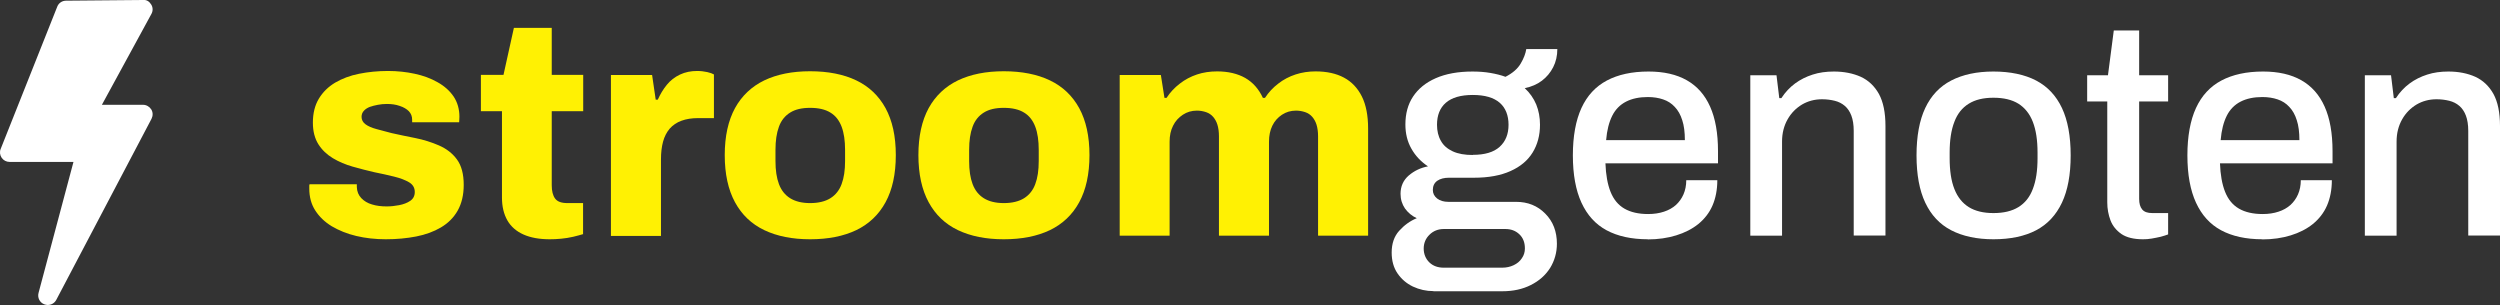
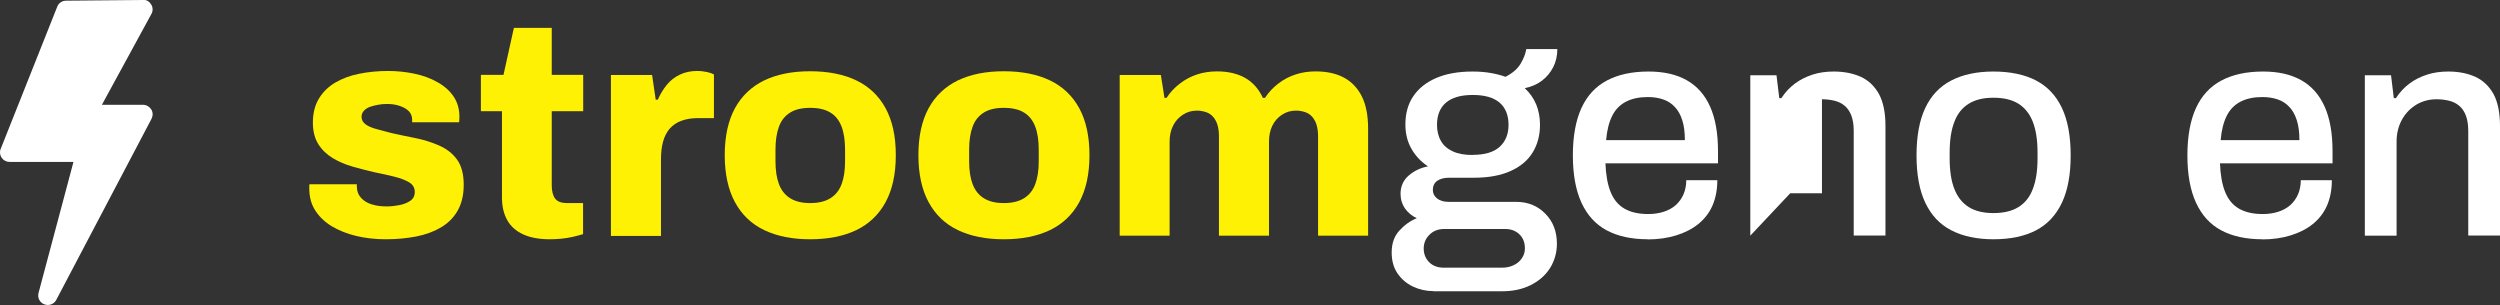
<svg xmlns="http://www.w3.org/2000/svg" id="Layer_1" data-name="Layer 1" viewBox="0 0 180.34 22">
  <rect x="0" y="0" width="180.34" height="22" fill="#333333" stroke="none" />
  <defs>
    <style>
      .cls-1 {
        fill-rule: evenodd;
      }

      .cls-1, .cls-2 {
        fill: #fff;
      }

      .cls-1, .cls-2, .cls-3 {
        stroke-width: 0px;
      }

      .cls-3 {
        fill: #fff103;
      }
    </style>
  </defs>
  <g>
    <path class="cls-3" d="M27.84,17.26c-.76,0-1.48-.08-2.15-.24-.67-.16-1.25-.4-1.76-.7-.51-.31-.9-.69-1.19-1.14-.29-.45-.43-.98-.43-1.58v-.17c0-.05,0-.1.02-.14h3.41v.2c.01.32.12.59.32.8.2.21.46.37.78.46.32.1.67.14,1.06.14.28,0,.58-.03.89-.09s.58-.16.8-.31c.22-.15.33-.36.33-.64,0-.31-.14-.54-.41-.7-.27-.16-.63-.3-1.08-.41-.45-.11-.93-.22-1.44-.32-.51-.12-1.03-.25-1.55-.4-.52-.15-1-.35-1.43-.61-.43-.26-.78-.59-1.04-1-.26-.41-.4-.93-.4-1.56,0-.67.14-1.25.43-1.73.29-.48.68-.86,1.18-1.16.5-.29,1.07-.51,1.73-.64.65-.13,1.35-.2,2.08-.2.67,0,1.32.07,1.92.2.61.13,1.16.33,1.65.61.49.27.88.62,1.16,1.03.28.42.42.91.42,1.46,0,.07,0,.15-.01.23,0,.08-.01.14-.01.17h-3.39v-.18c0-.25-.08-.45-.24-.62-.16-.16-.38-.29-.66-.38-.28-.1-.59-.14-.92-.14-.22,0-.44.02-.65.06-.21.04-.41.09-.58.15-.18.07-.32.16-.43.28-.11.12-.17.26-.17.44,0,.22.1.4.29.54.19.14.45.25.78.34s.69.18,1.09.29c.54.12,1.11.24,1.72.36.6.12,1.17.3,1.7.53s.97.56,1.3,1.01c.33.45.49,1.06.49,1.84,0,.73-.15,1.35-.44,1.86s-.7.91-1.21,1.21c-.51.3-1.11.52-1.78.65-.67.13-1.4.2-2.18.2Z" />
    <path class="cls-3" d="M39.67,17.26c-.75,0-1.38-.11-1.9-.34s-.91-.57-1.17-1.02c-.26-.46-.39-1-.39-1.65v-6.23h-1.52v-2.62h1.63l.75-3.39h2.73v3.39h2.27v2.62h-2.27v5.35c0,.41.08.73.24.95.16.22.45.33.88.33h1.14v2.24c-.19.06-.43.12-.71.19-.29.07-.58.11-.87.14-.29.03-.56.04-.81.04Z" />
    <path class="cls-3" d="M44.07,17V5.41h2.97l.26,1.78h.15c.18-.4.39-.75.65-1.07.26-.32.57-.56.95-.74s.79-.26,1.24-.26c.26,0,.51.03.73.08.22.05.38.11.48.17v3.15h-1.14c-.45,0-.85.06-1.2.19-.34.12-.63.32-.85.57-.22.26-.38.57-.48.94s-.15.79-.15,1.28v5.52h-3.61Z" />
    <path class="cls-3" d="M58.44,17.26c-1.29,0-2.39-.22-3.31-.66-.92-.44-1.62-1.11-2.11-2.01-.49-.9-.74-2.04-.74-3.4s.25-2.49.74-3.39c.49-.89,1.2-1.56,2.11-2,.92-.44,2.02-.66,3.31-.66s2.42.22,3.33.66c.92.44,1.62,1.11,2.11,2,.49.9.74,2.02.74,3.39s-.25,2.5-.74,3.4c-.49.9-1.2,1.57-2.11,2.01-.92.44-2.03.66-3.33.66ZM58.44,14.65c.6,0,1.09-.12,1.46-.35s.65-.58.81-1.02c.17-.45.25-1,.25-1.66v-.81c0-.66-.08-1.22-.25-1.67-.17-.45-.44-.8-.81-1.02-.37-.23-.86-.34-1.46-.34s-1.07.11-1.44.34c-.37.23-.65.57-.81,1.02-.17.46-.25,1.01-.25,1.67v.81c0,.66.08,1.21.25,1.66.17.45.44.79.81,1.02s.85.35,1.44.35Z" />
    <path class="cls-3" d="M72.41,17.26c-1.29,0-2.39-.22-3.31-.66-.92-.44-1.62-1.11-2.11-2.01-.49-.9-.74-2.04-.74-3.4s.25-2.49.74-3.39c.49-.89,1.2-1.56,2.11-2,.92-.44,2.02-.66,3.31-.66s2.42.22,3.33.66c.92.44,1.62,1.11,2.11,2,.49.9.74,2.02.74,3.39s-.25,2.5-.74,3.4c-.49.9-1.2,1.57-2.11,2.01-.92.44-2.03.66-3.33.66ZM72.41,14.65c.6,0,1.09-.12,1.46-.35s.65-.58.81-1.02c.17-.45.25-1,.25-1.66v-.81c0-.66-.08-1.22-.25-1.67-.17-.45-.44-.8-.81-1.02-.37-.23-.86-.34-1.46-.34s-1.07.11-1.44.34c-.37.23-.65.57-.81,1.02-.17.46-.25,1.01-.25,1.67v.81c0,.66.08,1.21.25,1.66.17.45.44.79.81,1.02s.85.35,1.44.35Z" />
    <path class="cls-3" d="M80.77,17V5.41h2.97l.26,1.65h.15c.26-.4.58-.74.96-1.03.37-.29.79-.51,1.24-.66.45-.15.94-.22,1.45-.22.79,0,1.47.16,2.02.47.56.32.98.8,1.28,1.44h.15c.26-.4.58-.74.96-1.03.37-.29.79-.51,1.25-.66s.94-.22,1.44-.22c.81,0,1.49.15,2.05.45.56.3.99.76,1.29,1.36s.45,1.38.45,2.32v7.72h-3.61v-7.17c0-.32-.04-.6-.11-.83-.07-.23-.18-.42-.31-.57-.13-.15-.3-.27-.51-.34-.21-.07-.43-.11-.66-.11-.38,0-.72.1-1.02.3-.3.2-.53.46-.69.79-.16.33-.24.71-.24,1.15v6.78h-3.61v-7.17c0-.32-.04-.6-.11-.83s-.18-.42-.31-.57c-.13-.15-.3-.27-.51-.34s-.43-.11-.66-.11c-.38,0-.72.1-1.02.3-.3.2-.54.46-.7.79-.17.33-.25.71-.25,1.15v6.78h-3.61Z" />
  </g>
  <g>
    <path class="cls-2" d="M103.41,21c-.53,0-1.02-.11-1.49-.33-.46-.22-.83-.54-1.11-.95-.28-.41-.42-.91-.42-1.5,0-.65.18-1.17.54-1.57.36-.4.78-.71,1.27-.91-.35-.16-.63-.4-.85-.7-.21-.31-.32-.66-.32-1.06,0-.54.2-.98.59-1.32.4-.34.86-.56,1.39-.66-.51-.34-.91-.76-1.2-1.28-.29-.51-.43-1.09-.43-1.74,0-.78.18-1.45.55-2.01.37-.56.91-1.01,1.64-1.33.73-.32,1.61-.48,2.65-.48.45,0,.88.03,1.29.1.4.07.77.16,1.09.28.51-.26.88-.58,1.1-.96.22-.37.35-.72.4-1.04h2.24c0,.48-.1.92-.3,1.31-.2.39-.47.71-.81.97-.34.26-.76.44-1.24.54.37.34.64.73.83,1.18.18.45.27.93.27,1.46,0,.76-.18,1.43-.53,2s-.88,1.02-1.6,1.34c-.71.32-1.59.48-2.63.48h-1.8c-.35,0-.63.07-.85.22-.21.15-.32.37-.32.66,0,.25.1.45.31.62.21.16.48.24.81.24h4.88c.85,0,1.55.28,2.11.85.56.56.84,1.29.84,2.17,0,.64-.17,1.23-.49,1.75-.33.52-.79.93-1.39,1.23-.59.3-1.28.45-2.06.45h-4.97ZM104.15,19.31h4.2c.31,0,.59-.06.84-.18s.45-.28.59-.5c.15-.21.22-.45.22-.71,0-.44-.14-.78-.41-1.03-.27-.25-.6-.37-1-.37h-4.44c-.41,0-.76.14-1.03.41-.28.27-.42.61-.42,1s.14.74.41,1,.62.38,1.05.38ZM106.24,11.17c.87,0,1.51-.19,1.94-.58.43-.39.64-.92.64-1.59s-.21-1.22-.64-1.59c-.43-.37-1.07-.56-1.94-.56s-1.51.19-1.94.56c-.43.37-.64.91-.64,1.59,0,.44.09.83.28,1.16.18.33.47.58.86.76.39.18.87.26,1.44.26Z" />
    <path class="cls-2" d="M118.87,17.26c-1.19,0-2.18-.22-2.98-.65-.8-.43-1.4-1.1-1.81-1.99-.41-.89-.62-2.03-.62-3.41s.21-2.53.62-3.42c.41-.89,1.02-1.55,1.83-1.98s1.81-.65,3.01-.65c1.1,0,2.02.21,2.76.63.74.42,1.3,1.05,1.68,1.9s.57,1.92.57,3.21v.88h-8.12c.03.82.15,1.51.37,2.06.22.55.55.95,1,1.21.45.26,1.02.39,1.71.39.43,0,.81-.06,1.14-.17.34-.11.62-.27.86-.48.23-.21.42-.47.55-.77.13-.3.2-.64.2-1.02h2.24c0,.69-.12,1.3-.35,1.83-.23.53-.58.97-1.02,1.33-.45.36-.98.63-1.6.82-.62.19-1.3.29-2.05.29ZM115.86,10.11h5.68c0-.57-.06-1.05-.19-1.44-.12-.39-.3-.71-.54-.96-.23-.25-.51-.43-.84-.54-.32-.11-.69-.17-1.1-.17-.62,0-1.14.11-1.57.33s-.77.56-1,1.02c-.23.46-.38,1.04-.44,1.75Z" />
-     <path class="cls-2" d="M126.26,17V5.43h1.89l.2,1.65h.15c.28-.43.61-.78.99-1.06.38-.28.8-.49,1.27-.64.46-.15.97-.22,1.53-.22.73,0,1.38.13,1.94.38.56.26.99.67,1.31,1.24.31.57.47,1.34.47,2.31v7.9h-2.29v-7.55c0-.44-.06-.81-.17-1.1-.11-.29-.27-.53-.47-.7-.21-.18-.45-.3-.73-.37s-.59-.11-.92-.11c-.53,0-1.01.13-1.44.38-.43.26-.78.61-1.04,1.07-.26.46-.4.99-.4,1.61v6.78h-2.29Z" />
+     <path class="cls-2" d="M126.26,17V5.43h1.89l.2,1.65h.15c.28-.43.61-.78.99-1.06.38-.28.8-.49,1.27-.64.46-.15.97-.22,1.53-.22.73,0,1.38.13,1.94.38.56.26.99.67,1.31,1.24.31.57.47,1.34.47,2.31v7.9h-2.29v-7.55c0-.44-.06-.81-.17-1.1-.11-.29-.27-.53-.47-.7-.21-.18-.45-.3-.73-.37s-.59-.11-.92-.11v6.78h-2.29Z" />
    <path class="cls-2" d="M143.8,17.26c-1.2,0-2.22-.22-3.05-.65s-1.45-1.1-1.87-1.99-.63-2.03-.63-3.41.21-2.53.63-3.42c.42-.89,1.04-1.55,1.87-1.98s1.84-.65,3.05-.65,2.26.22,3.08.65,1.44,1.09,1.86,1.98c.42.89.63,2.03.63,3.42s-.21,2.52-.63,3.41-1.04,1.56-1.86,1.99-1.85.65-3.08.65ZM143.8,15.37c.73,0,1.33-.14,1.8-.43.47-.29.82-.72,1.04-1.31.23-.59.34-1.33.34-2.22v-.4c0-.89-.11-1.63-.34-2.22-.23-.59-.58-1.02-1.04-1.31-.47-.29-1.07-.43-1.8-.43s-1.31.14-1.78.43c-.47.29-.82.72-1.04,1.31-.23.59-.34,1.33-.34,2.22v.4c0,.89.11,1.64.34,2.22.23.59.58,1.02,1.04,1.31.47.29,1.06.43,1.78.43Z" />
-     <path class="cls-2" d="M154.58,17.26c-.66,0-1.18-.13-1.55-.38-.37-.26-.64-.59-.79-.99-.15-.4-.23-.83-.23-1.29v-7.28h-1.45v-1.89h1.5l.42-3.23h1.83v3.23h2.09v1.89h-2.09v7.02c0,.34.07.59.22.77.15.18.39.26.73.26h1.14v1.54c-.15.06-.33.11-.54.17-.21.05-.43.09-.65.13-.22.04-.43.05-.62.05Z" />
    <path class="cls-2" d="M163.2,17.26c-1.19,0-2.18-.22-2.98-.65-.8-.43-1.4-1.1-1.81-1.99-.41-.89-.62-2.03-.62-3.41s.21-2.53.62-3.42c.41-.89,1.02-1.55,1.83-1.98s1.81-.65,3.01-.65c1.1,0,2.02.21,2.76.63.74.42,1.3,1.05,1.68,1.9s.57,1.92.57,3.21v.88h-8.12c.03.82.15,1.51.37,2.06.22.55.55.95,1,1.21.45.26,1.02.39,1.71.39.43,0,.81-.06,1.14-.17.34-.11.62-.27.86-.48.23-.21.42-.47.55-.77.13-.3.2-.64.2-1.02h2.24c0,.69-.12,1.3-.35,1.83-.23.53-.58.97-1.02,1.33-.45.36-.98.63-1.6.82-.62.19-1.3.29-2.05.29ZM160.19,10.11h5.68c0-.57-.06-1.05-.19-1.44-.12-.39-.3-.71-.54-.96-.23-.25-.51-.43-.84-.54-.32-.11-.69-.17-1.1-.17-.62,0-1.14.11-1.57.33s-.77.56-1,1.02c-.23.46-.38,1.04-.44,1.75Z" />
    <path class="cls-2" d="M170.59,17V5.43h1.89l.2,1.65h.15c.28-.43.61-.78.99-1.06.38-.28.8-.49,1.27-.64.46-.15.97-.22,1.53-.22.73,0,1.38.13,1.94.38.56.26.99.67,1.31,1.24.31.57.47,1.34.47,2.31v7.9h-2.29v-7.55c0-.44-.06-.81-.17-1.1-.11-.29-.27-.53-.47-.7-.21-.18-.45-.3-.73-.37s-.59-.11-.92-.11c-.53,0-1.01.13-1.44.38-.43.26-.78.61-1.04,1.07-.26.46-.4.99-.4,1.61v6.78h-2.29Z" />
  </g>
  <path class="cls-1" d="M3.44,22c-.08,0-.17-.02-.25-.05-.33-.13-.5-.48-.41-.82l2.52-9.45H.69c-.23,0-.44-.11-.57-.3-.13-.19-.16-.43-.07-.64L4.13.48c.1-.26.35-.43.63-.43L10.31,0c.3-.03.47.13.6.33.13.21.13.47.01.68l-3.57,6.55h2.97c.24,0,.46.13.59.33.13.21.13.46.02.68l-6.87,13.06c-.12.23-.36.37-.61.37Z" />
</svg>